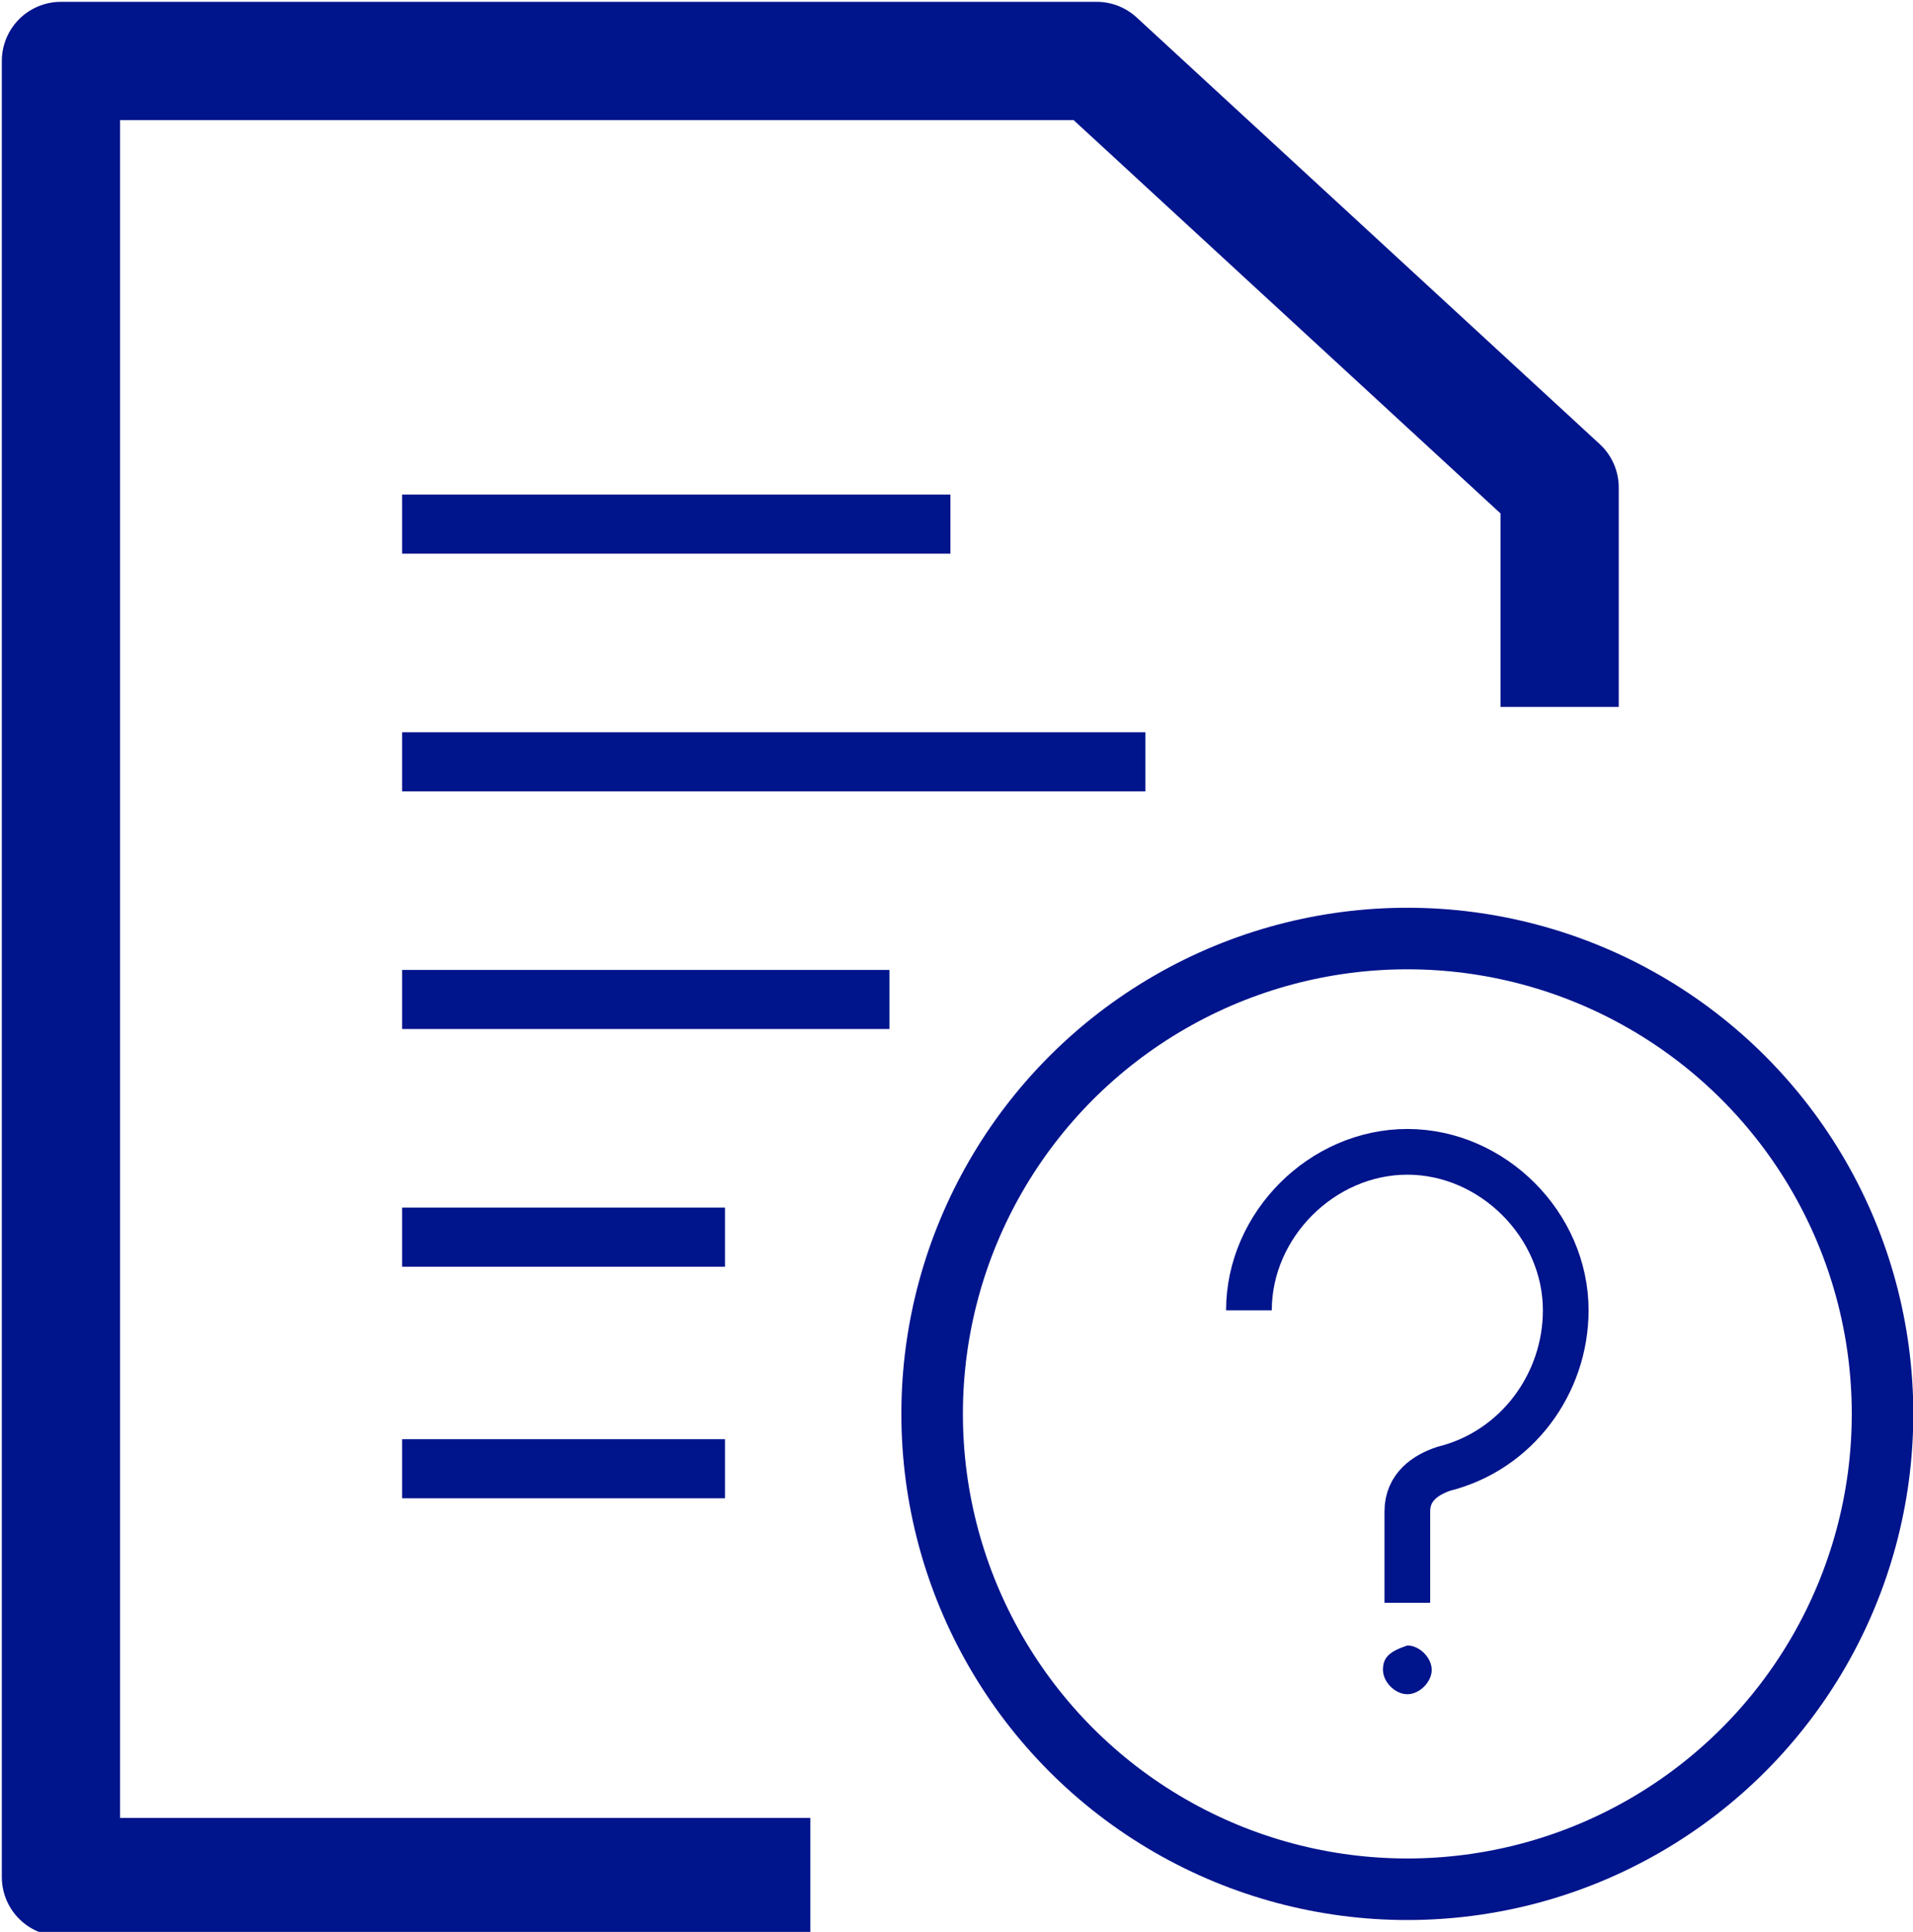
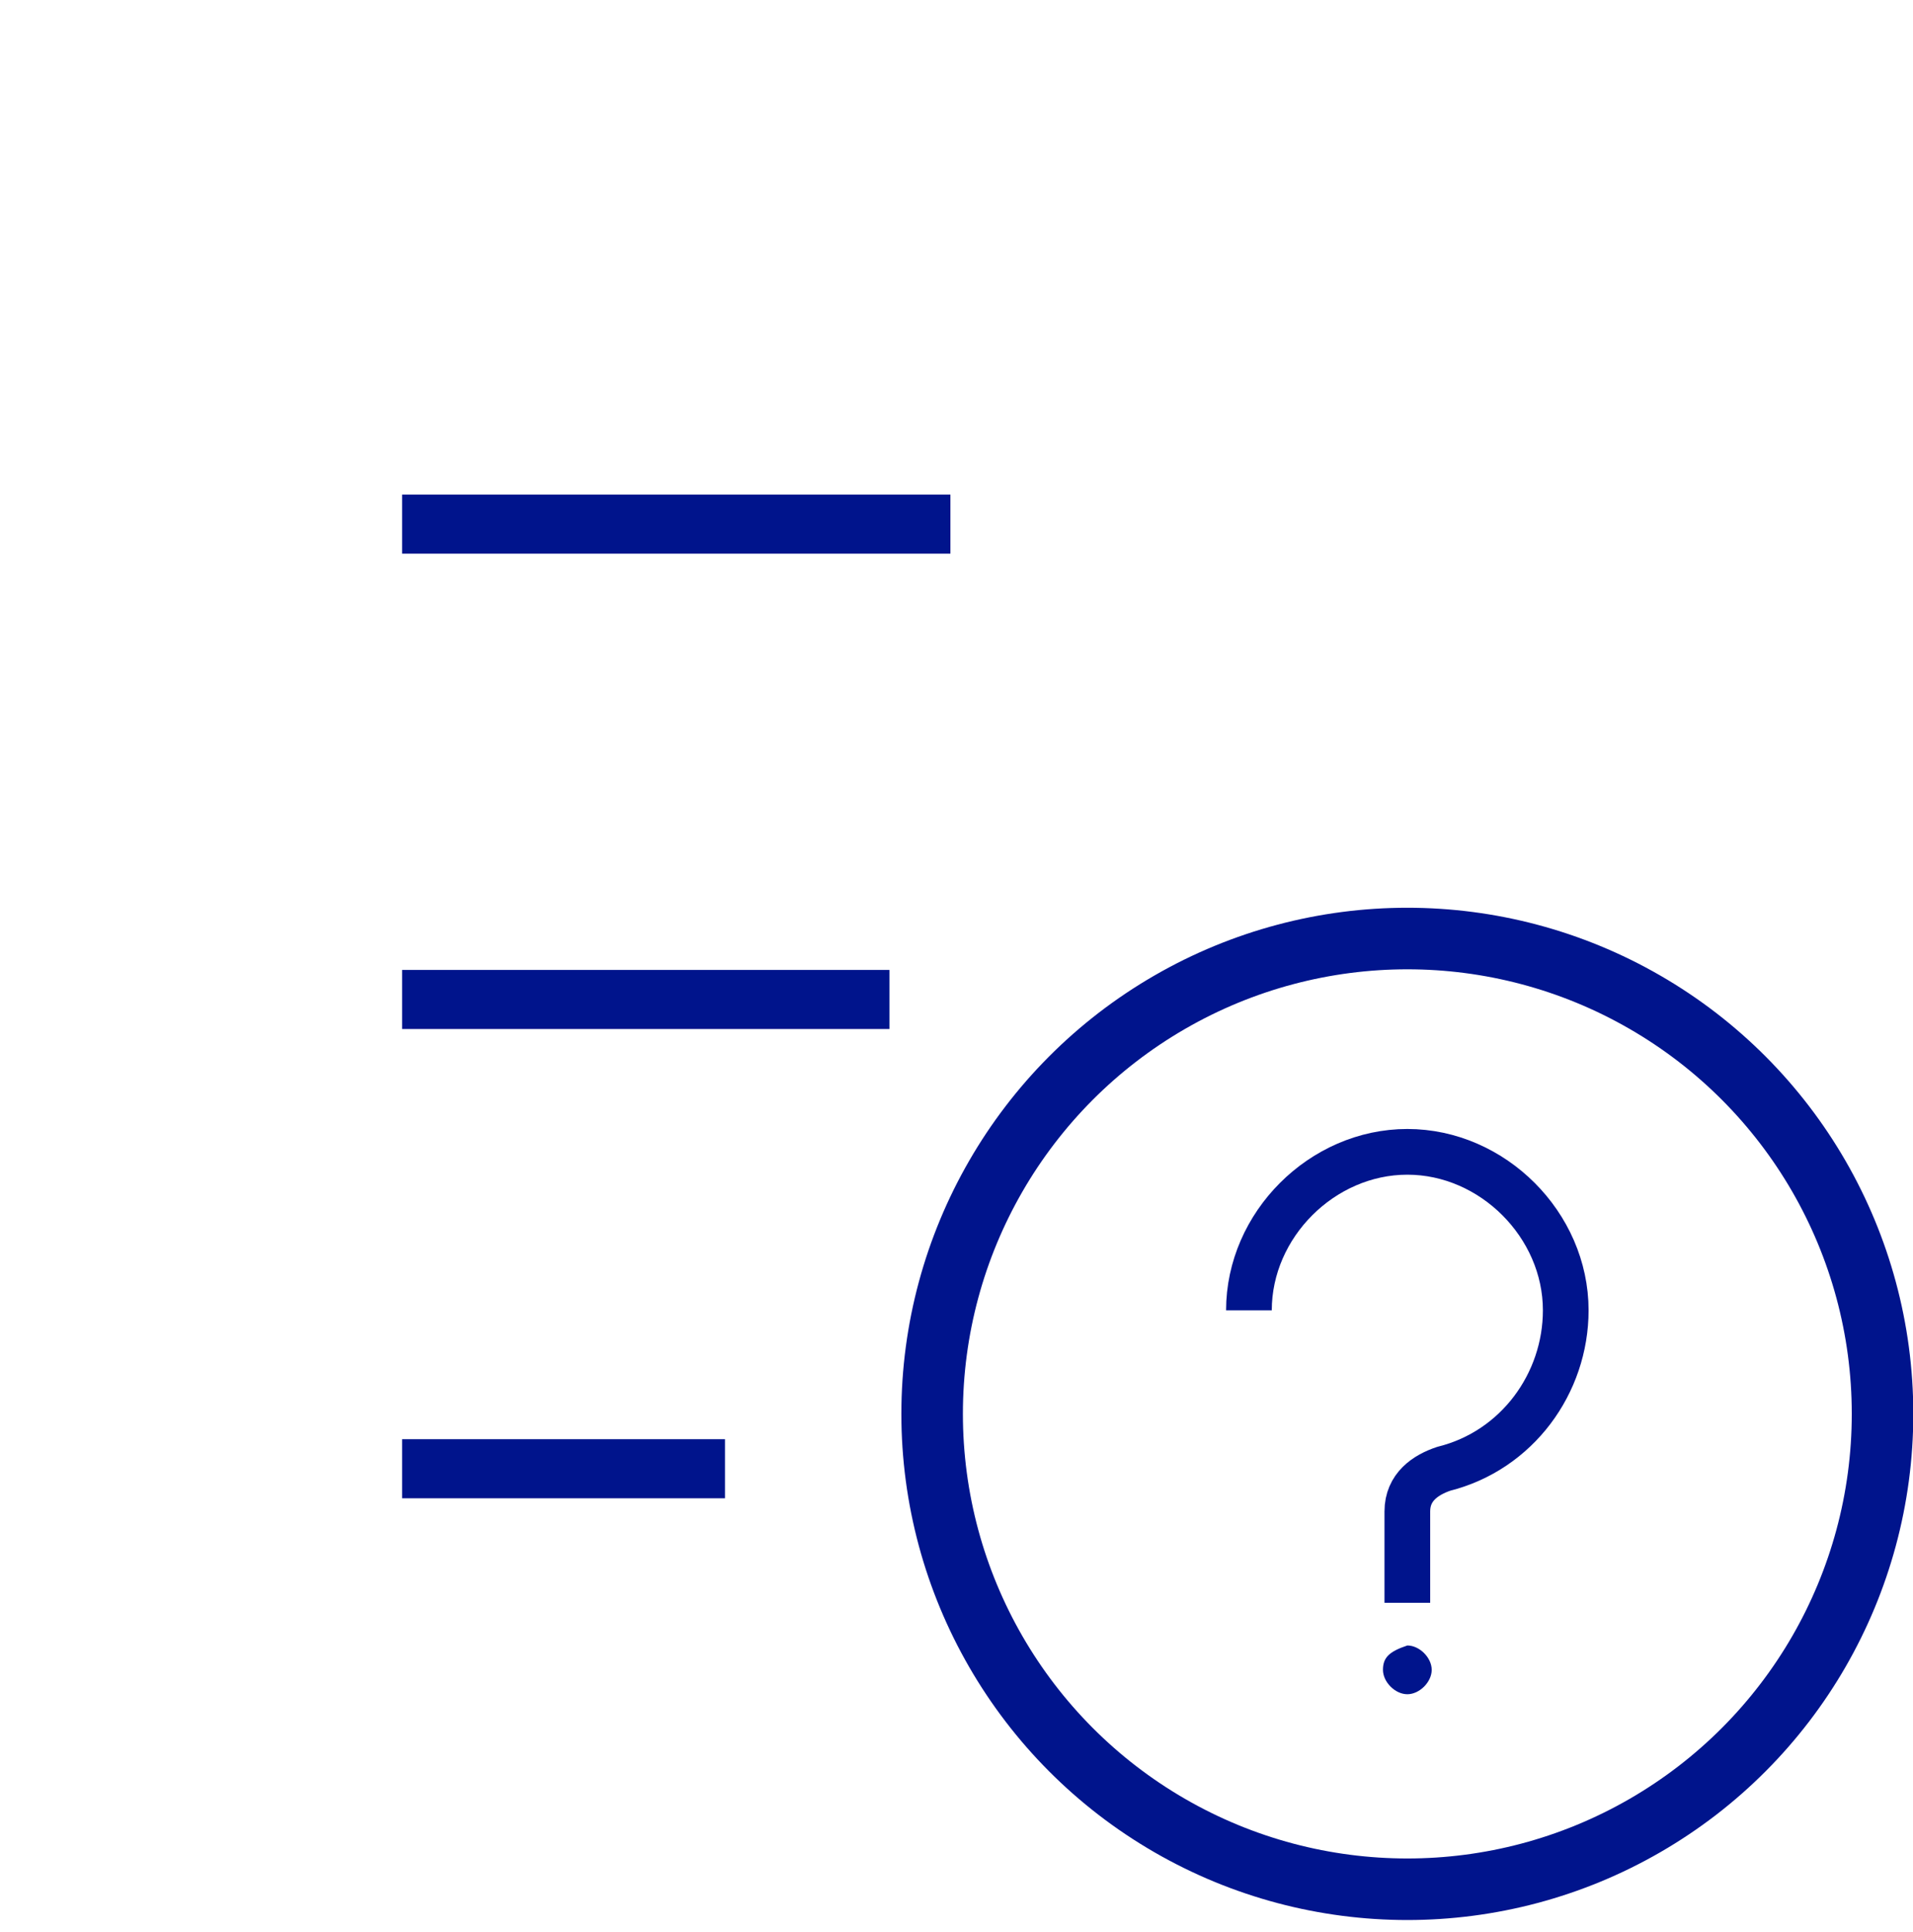
<svg xmlns="http://www.w3.org/2000/svg" version="1.1" id="Layer_2_1_" x="0px" y="0px" viewBox="0 0 31.4 31.7" style="enable-background:new 0 0 31.4 31.7;" xml:space="preserve">
  <style type="text/css">
	.st0{fill:none;stroke:#00148C;stroke-width:0.97;stroke-linejoin:round;}
	.st1{fill:none;stroke:#00148C;stroke-width:1.94;stroke-linejoin:round;}
	.st2{fill:none;stroke:#00148C;stroke-width:1.01;stroke-linejoin:round;}
	.st3{fill:none;stroke:#00148C;stroke-width:0.75;stroke-linejoin:round;}
	.st4{fill:#00148C;}
</style>
-   <line class="st0" x1="6.6" y1="12.5" x2="18.8" y2="12.5" />
  <line class="st0" x1="6.6" y1="16.4" x2="14.6" y2="16.4" />
-   <line class="st0" x1="6.6" y1="20.3" x2="11.9" y2="20.3" />
  <line class="st0" x1="6.6" y1="24.1" x2="11.9" y2="24.1" />
  <line class="st0" x1="6.6" y1="8.6" x2="15.6" y2="8.6" />
-   <path class="st1" d="M13.3,30.8H1V1h17l7.6,7v3.6" />
  <circle class="st2" cx="23.1" cy="23.2" r="7.8" />
  <path class="st3" d="M20.5,21.5c0-1.4,1.2-2.6,2.6-2.6c1.4,0,2.6,1.2,2.6,2.6c0,1.2-0.8,2.3-2,2.6c-0.3,0.1-0.6,0.3-0.6,0.7v1.5" />
  <path class="st4" d="M23.1,27c0.2,0,0.4,0.2,0.4,0.4c0,0.2-0.2,0.4-0.4,0.4s-0.4-0.2-0.4-0.4c0,0,0,0,0,0  C22.7,27.2,22.8,27.1,23.1,27" />
</svg>